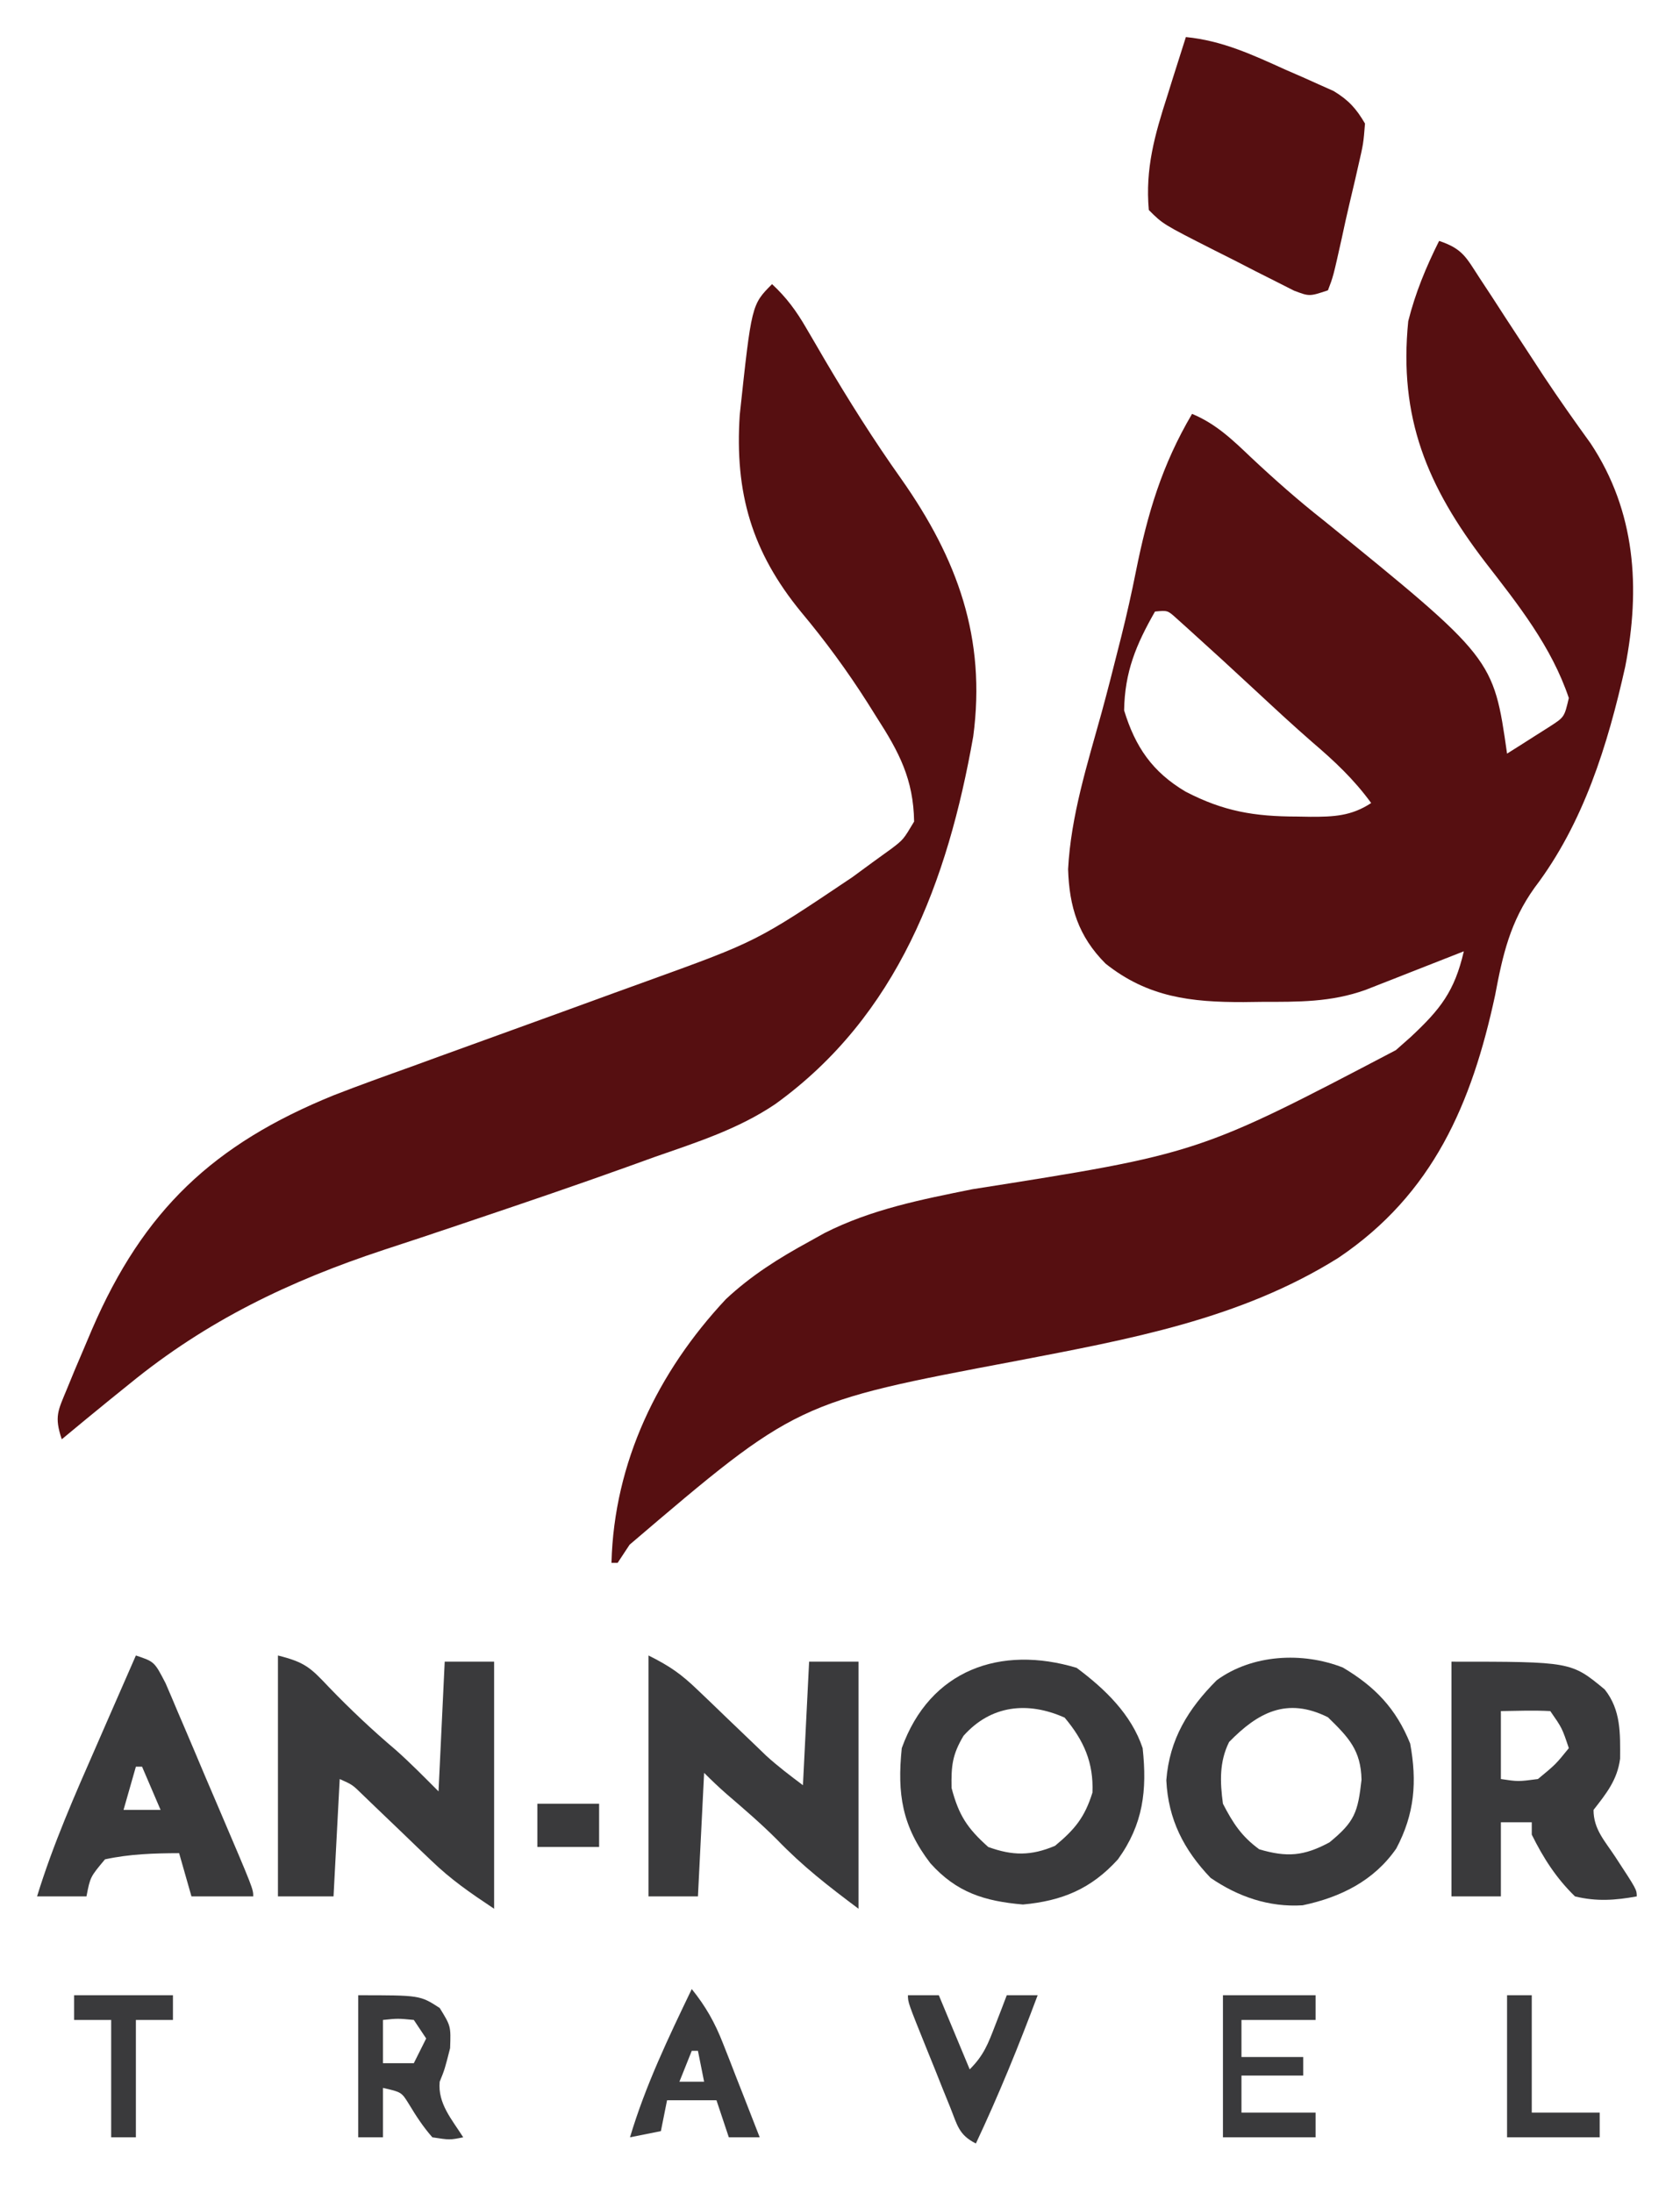
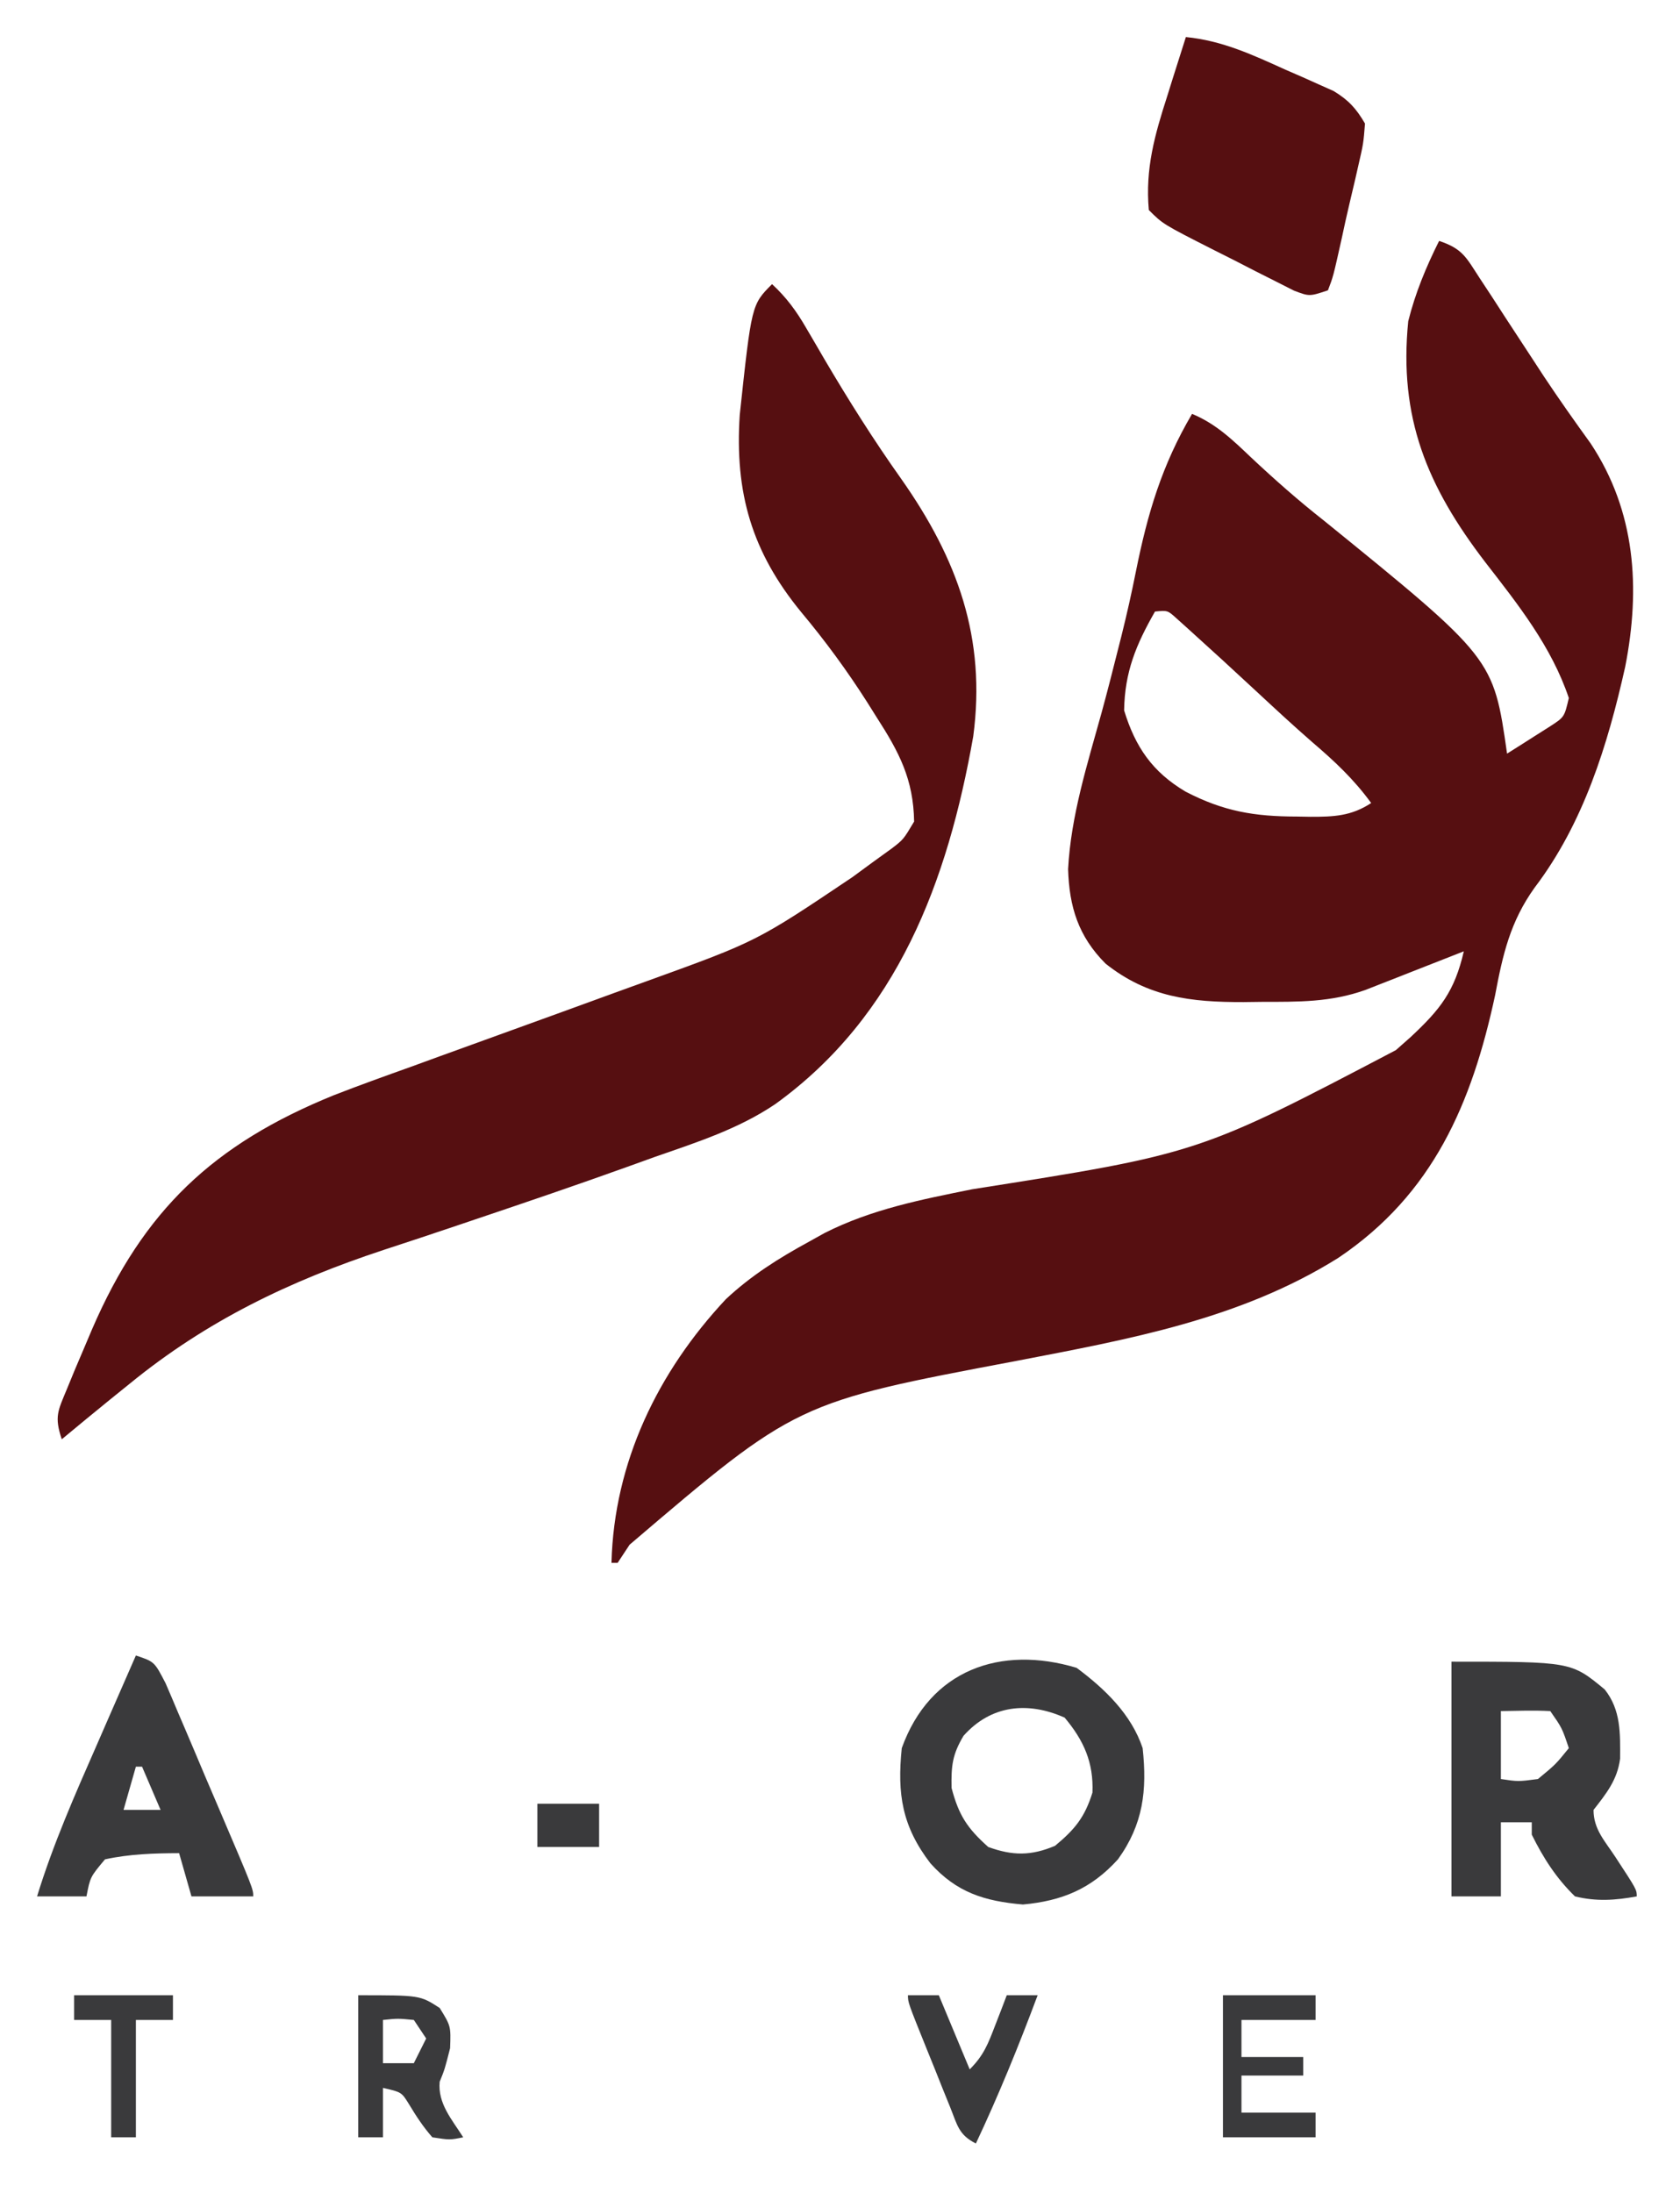
<svg xmlns="http://www.w3.org/2000/svg" version="1.1" width="272" height="355">
  <path d="M0 0 C3.811 1.27 4.377 2.664 6.547 5.996 C7.228 7.031 7.908 8.065 8.609 9.131 C9.316 10.222 10.022 11.313 10.75 12.438 C12.14 14.562 13.53 16.686 14.922 18.809 C15.601 19.849 16.28 20.888 16.98 21.96 C19.415 25.625 21.95 29.211 24.527 32.778 C31.823 43.783 32.624 56.216 30.129 68.938 C27.298 81.608 23.382 94.279 15.457 104.703 C11.504 110.227 10.303 115.533 9.062 122.125 C5.298 139.628 -0.976 154.307 -16.312 164.625 C-32.218 174.59 -50.252 177.808 -68.428 181.309 C-104.055 188.033 -104.055 188.033 -131.062 211.062 C-131.702 212.032 -132.341 213.001 -133 214 C-133.33 214 -133.66 214 -134 214 C-133.578 197.71 -126.488 183.084 -115.48 171.32 C-111.381 167.485 -106.913 164.68 -102 162 C-101.171 161.539 -100.342 161.077 -99.488 160.602 C-91.878 156.756 -83.872 155.197 -75.582 153.522 C-38.953 147.756 -38.953 147.756 -7 131 C-6.203 130.295 -5.407 129.59 -4.586 128.863 C0.185 124.403 2.498 121.506 4 115 C3.214 115.31 3.214 115.31 2.411 115.627 C0.025 116.566 -2.362 117.502 -4.75 118.438 C-5.575 118.763 -6.4 119.088 -7.25 119.424 C-8.049 119.736 -8.848 120.049 -9.672 120.371 C-10.405 120.659 -11.138 120.947 -11.894 121.244 C-17.536 123.269 -22.802 123.184 -28.75 123.188 C-29.714 123.2 -30.678 123.212 -31.672 123.225 C-40.15 123.242 -47.137 122.459 -54 117 C-58.41 112.59 -59.883 107.81 -60.07 101.707 C-59.613 93.028 -56.946 84.698 -54.646 76.366 C-53.7 72.901 -52.81 69.422 -51.938 65.938 C-51.694 64.978 -51.694 64.978 -51.446 63.998 C-50.569 60.488 -49.779 56.974 -49.074 53.426 C-47.192 44.077 -44.884 36.303 -40 28 C-36.138 29.598 -33.418 32.221 -30.438 35.062 C-26.634 38.629 -22.791 42.025 -18.688 45.25 C8.793 67.553 8.793 67.553 11 83 C12.486 82.073 13.963 81.133 15.438 80.188 C16.261 79.665 17.085 79.143 17.934 78.605 C20.278 77.09 20.278 77.09 21 74 C18.192 65.659 12.797 58.88 7.48 52.022 C-1.964 39.7 -6.555 28.595 -5 13 C-3.844 8.392 -2.118 4.237 0 0 Z M-46 60 C-49.067 65.364 -50.901 69.77 -51 76 C-49.195 81.918 -46.418 85.978 -41.039 89.16 C-34.897 92.345 -29.939 93.181 -23 93.188 C-22.288 93.2 -21.577 93.212 -20.844 93.225 C-17.066 93.235 -14.203 93.11 -11 91 C-13.796 87.155 -16.941 84.216 -20.527 81.152 C-23.578 78.497 -26.537 75.752 -29.5 73 C-35.067 67.845 -35.067 67.845 -40.688 62.75 C-41.289 62.209 -41.891 61.667 -42.512 61.109 C-43.958 59.801 -43.958 59.801 -46 60 Z " fill="#560F11" transform="translate(233,39)" />
  <path d="M0 0 C2.344 2.172 3.933 4.345 5.531 7.105 C6.245 8.322 6.245 8.322 6.972 9.563 C7.729 10.862 7.729 10.862 8.5 12.188 C12.412 18.833 16.474 25.275 20.938 31.562 C30.026 44.496 34.69 57.313 32.57 73.227 C28.44 96.63 20.339 118.448 0.517 132.741 C-5.423 136.753 -12.151 138.913 -18.875 141.25 C-20.394 141.796 -21.913 142.344 -23.431 142.893 C-31.644 145.846 -39.905 148.656 -48.176 151.441 C-49.015 151.725 -49.855 152.009 -50.72 152.301 C-54.76 153.665 -58.803 155.015 -62.857 156.335 C-78.109 161.369 -91.516 167.8 -104 178 C-105.061 178.857 -106.122 179.714 -107.184 180.57 C-109.802 182.698 -112.407 184.841 -115 187 C-116.235 183.294 -115.619 182.387 -114.156 178.844 C-113.738 177.826 -113.319 176.808 -112.888 175.76 C-112.43 174.684 -111.972 173.608 -111.5 172.5 C-111.037 171.409 -110.575 170.318 -110.098 169.193 C-101.769 149.914 -90.456 139.23 -70.984 131.313 C-66.83 129.694 -62.636 128.188 -58.438 126.688 C-56.913 126.133 -55.388 125.576 -53.865 125.019 C-49.998 123.608 -46.127 122.209 -42.255 120.814 C-36.691 118.806 -31.134 116.78 -25.578 114.751 C-23.761 114.089 -21.941 113.433 -20.121 112.778 C-2.468 106.392 -2.468 106.392 13 96 C15.111 94.434 17.238 92.894 19.371 91.359 C21.265 89.909 21.265 89.909 23 87 C22.89 80.166 20.588 75.786 16.938 70.125 C16.442 69.336 15.947 68.546 15.437 67.733 C12.161 62.587 8.629 57.772 4.715 53.09 C-3.274 43.353 -6.061 33.799 -5.233 21.175 C-3.317 3.317 -3.317 3.317 0 0 Z " fill="#560F11" transform="translate(125,46)" />
  <path d="M0 0 C5.909 0.576 10.843 2.894 16.188 5.312 C17.089 5.704 17.991 6.095 18.92 6.498 C19.786 6.887 20.651 7.275 21.543 7.676 C22.327 8.026 23.111 8.375 23.919 8.736 C26.342 10.208 27.57 11.559 29 14 C28.742 17.25 28.742 17.25 27.875 21 C27.726 21.656 27.577 22.313 27.424 22.989 C27.115 24.337 26.797 25.684 26.472 27.028 C26.028 28.885 25.626 30.751 25.227 32.617 C23.851 38.787 23.851 38.787 23 41 C20 42 20 42 17.488 41.044 C16.511 40.548 15.534 40.053 14.527 39.543 C13.463 39.007 12.399 38.472 11.303 37.92 C10.192 37.348 9.082 36.777 7.938 36.188 C6.266 35.347 6.266 35.347 4.561 34.49 C-3.705 30.295 -3.705 30.295 -6 28 C-6.602 21.316 -5.042 15.827 -3 9.5 C-2.714 8.582 -2.428 7.664 -2.133 6.719 C-1.432 4.476 -0.721 2.237 0 0 Z " fill="#560F11" transform="translate(192,6)" />
-   <path d="M0 0 C4.367 1.092 5.263 1.955 8.25 5.125 C11.718 8.719 15.267 12.072 19.078 15.297 C21.482 17.427 23.729 19.729 26 22 C26.33 15.07 26.66 8.14 27 1 C29.64 1 32.28 1 35 1 C35 14.2 35 27.4 35 41 C31.045 38.364 28.069 36.324 24.766 33.145 C24.027 32.44 23.288 31.736 22.527 31.01 C21.776 30.285 21.024 29.56 20.25 28.812 C18.736 27.359 17.221 25.907 15.703 24.457 C15.04 23.817 14.376 23.178 13.692 22.519 C12.062 20.921 12.062 20.921 10 20 C9.67 26.27 9.34 32.54 9 39 C6.03 39 3.06 39 0 39 C0 26.13 0 13.26 0 0 Z " fill="#3A3A3C" transform="translate(45,268)" />
-   <path d="M0 0 C5.206 3.09 8.61 6.635 10.898 12.301 C12.032 18.483 11.628 23.69 8.648 29.301 C5.035 34.522 -0.389 37.209 -6.523 38.492 C-11.973 38.83 -16.977 37.096 -21.414 34.051 C-25.761 29.504 -28.285 24.563 -28.582 18.246 C-28.074 11.603 -25.04 6.677 -20.414 2.051 C-14.702 -2.129 -6.546 -2.574 0 0 Z M-18.414 12.051 C-20.022 15.266 -19.887 18.564 -19.414 22.051 C-17.775 25.212 -16.411 27.319 -13.539 29.426 C-9.048 30.747 -6.313 30.535 -2.164 28.301 C1.932 24.95 2.429 23.437 3.023 18.176 C2.925 13.384 0.944 11.329 -2.414 8.051 C-9.053 4.731 -13.756 7.28 -18.414 12.051 Z " fill="#3A3A3C" transform="translate(217.414,269.949)" />
  <path d="M0 0 C4.575 3.405 8.861 7.521 10.688 13 C11.43 19.849 10.772 25.34 6.688 31 C2.362 35.775 -2.342 37.725 -8.688 38.312 C-14.918 37.775 -19.439 36.37 -23.688 31.625 C-28.252 25.659 -29.077 20.431 -28.312 13 C-23.759 0.299 -12.296 -3.712 0 0 Z M-18.312 11 C-20.133 14.062 -20.315 15.854 -20.25 19.438 C-19.086 23.861 -17.725 25.95 -14.312 29 C-10.35 30.433 -7.378 30.45 -3.5 28.812 C-0.291 26.153 1.315 24.199 2.562 20.188 C2.753 15.328 1.172 11.77 -1.938 8.062 C-7.924 5.385 -13.877 6.027 -18.312 11 Z " fill="#3A3A3C" transform="translate(174.312,270)" />
-   <path d="M0 0 C3.458 1.729 5.268 2.99 7.969 5.59 C8.705 6.292 9.441 6.994 10.199 7.717 C11.338 8.816 11.338 8.816 12.5 9.938 C14.009 11.386 15.519 12.833 17.031 14.277 C17.697 14.919 18.363 15.561 19.049 16.222 C20.929 17.936 22.965 19.474 25 21 C25.33 14.4 25.66 7.8 26 1 C28.64 1 31.28 1 34 1 C34 14.2 34 27.4 34 41 C28.987 37.24 25.026 34.176 20.801 29.805 C18.222 27.22 15.468 24.858 12.699 22.48 C11.423 21.368 10.197 20.197 9 19 C8.67 25.6 8.34 32.2 8 39 C5.36 39 2.72 39 0 39 C0 26.13 0 13.26 0 0 Z " fill="#3A3A3C" transform="translate(105,268)" />
  <path d="M0 0 C19.375 0 19.375 0 24.812 4.5 C27.461 7.845 27.321 11.643 27.301 15.711 C26.85 19.139 25.089 21.323 23 24 C23 27.12 24.809 28.99 26.5 31.562 C30 36.903 30 36.903 30 38 C26.488 38.636 23.487 38.85 20 38 C16.964 35.055 14.872 31.782 13 28 C13 27.34 13 26.68 13 26 C11.35 26 9.7 26 8 26 C8 29.96 8 33.92 8 38 C5.36 38 2.72 38 0 38 C0 25.46 0 12.92 0 0 Z M8 8 C8 11.63 8 15.26 8 19 C10.789 19.419 10.789 19.419 14 19 C16.876 16.625 16.876 16.625 19 14 C17.912 10.75 17.912 10.75 16 8 C13.329 7.859 10.676 7.958 8 8 Z " fill="#3A3A3C" transform="translate(235,269)" />
  <path d="M0 0 C3 1 3 1 4.809 4.494 C5.482 6.043 6.142 7.598 6.793 9.156 C7.144 9.974 7.495 10.791 7.856 11.633 C8.977 14.251 10.082 16.876 11.188 19.5 C11.944 21.27 12.701 23.039 13.459 24.809 C19 37.79 19 37.79 19 39 C15.7 39 12.4 39 9 39 C8.01 35.535 8.01 35.535 7 32 C2.923 32.013 -1.007 32.136 -5 33 C-7.392 35.856 -7.392 35.856 -8 39 C-10.64 39 -13.28 39 -16 39 C-13.404 30.538 -9.864 22.528 -6.312 14.438 C-5.7 13.033 -5.087 11.629 -4.475 10.225 C-2.987 6.815 -1.495 3.407 0 0 Z M0 18 C-0.66 20.31 -1.32 22.62 -2 25 C-0.02 25 1.96 25 4 25 C3.01 22.69 2.02 20.38 1 18 C0.67 18 0.34 18 0 18 Z " fill="#3A3A3C" transform="translate(22,268)" />
  <path d="M0 0 C10 0 10 0 13.188 2.062 C15 5 15 5 14.875 8.562 C14 12 14 12 13.188 14 C12.856 17.532 15.151 20.087 17 23 C14.812 23.438 14.812 23.438 12 23 C10.512 21.308 9.372 19.558 8.211 17.629 C7.006 15.684 7.006 15.684 4 15 C4 17.64 4 20.28 4 23 C2.68 23 1.36 23 0 23 C0 15.41 0 7.82 0 0 Z M4 4 C4 6.31 4 8.62 4 11 C5.65 11 7.3 11 9 11 C9.66 9.68 10.32 8.36 11 7 C10.34 6.01 9.68 5.02 9 4 C6.416 3.75 6.416 3.75 4 4 Z " fill="#3A3A3C" transform="translate(58,323)" />
  <path d="M0 0 C4.95 0 9.9 0 15 0 C15 1.32 15 2.64 15 4 C11.04 4 7.08 4 3 4 C3 5.98 3 7.96 3 10 C6.3 10 9.6 10 13 10 C13 10.99 13 11.98 13 13 C9.7 13 6.4 13 3 13 C3 14.98 3 16.96 3 19 C6.96 19 10.92 19 15 19 C15 20.32 15 21.64 15 23 C10.05 23 5.1 23 0 23 C0 15.41 0 7.82 0 0 Z " fill="#3A3A3C" transform="translate(198,323)" />
-   <path d="M0 0 C2.258 2.8 3.735 5.42 5.043 8.766 C5.394 9.655 5.746 10.545 6.107 11.461 C6.642 12.842 6.642 12.842 7.188 14.25 C7.556 15.186 7.924 16.122 8.303 17.086 C9.207 19.389 10.106 21.693 11 24 C9.35 24 7.7 24 6 24 C5.34 22.02 4.68 20.04 4 18 C1.36 18 -1.28 18 -4 18 C-4.33 19.65 -4.66 21.3 -5 23 C-6.65 23.33 -8.3 23.66 -10 24 C-7.494 15.598 -3.79 7.881 0 0 Z M0 10 C-0.66 11.65 -1.32 13.3 -2 15 C-0.68 15 0.64 15 2 15 C1.67 13.35 1.34 11.7 1 10 C0.67 10 0.34 10 0 10 Z " fill="#3A3A3C" transform="translate(112,322)" />
  <path d="M0 0 C1.65 0 3.3 0 5 0 C6.65 3.96 8.3 7.92 10 12 C12.285 9.715 12.971 7.875 14.125 4.875 C14.478 3.965 14.831 3.055 15.195 2.117 C15.461 1.419 15.726 0.72 16 0 C17.65 0 19.3 0 21 0 C17.956 8.147 14.706 16.131 11 24 C8.201 22.6 7.996 21.004 6.836 18.125 C6.436 17.14 6.037 16.155 5.625 15.141 C5.006 13.586 5.006 13.586 4.375 12 C3.955 10.964 3.535 9.927 3.102 8.859 C0 1.166 0 1.166 0 0 Z " fill="#3A3A3C" transform="translate(147,323)" />
  <path d="M0 0 C5.28 0 10.56 0 16 0 C16 1.32 16 2.64 16 4 C14.02 4 12.04 4 10 4 C10 10.27 10 16.54 10 23 C8.68 23 7.36 23 6 23 C6 16.73 6 10.46 6 4 C4.02 4 2.04 4 0 4 C0 2.68 0 1.36 0 0 Z " fill="#3A3A3C" transform="translate(12,323)" />
-   <path d="M0 0 C1.32 0 2.64 0 4 0 C4 6.27 4 12.54 4 19 C7.63 19 11.26 19 15 19 C15 20.32 15 21.64 15 23 C10.05 23 5.1 23 0 23 C0 15.41 0 7.82 0 0 Z " fill="#3A3A3C" transform="translate(244,323)" />
  <path d="M0 0 C3.3 0 6.6 0 10 0 C10 2.31 10 4.62 10 7 C6.7 7 3.4 7 0 7 C0 4.69 0 2.38 0 0 Z " fill="#3A3A3C" transform="translate(87,292)" />
</svg>